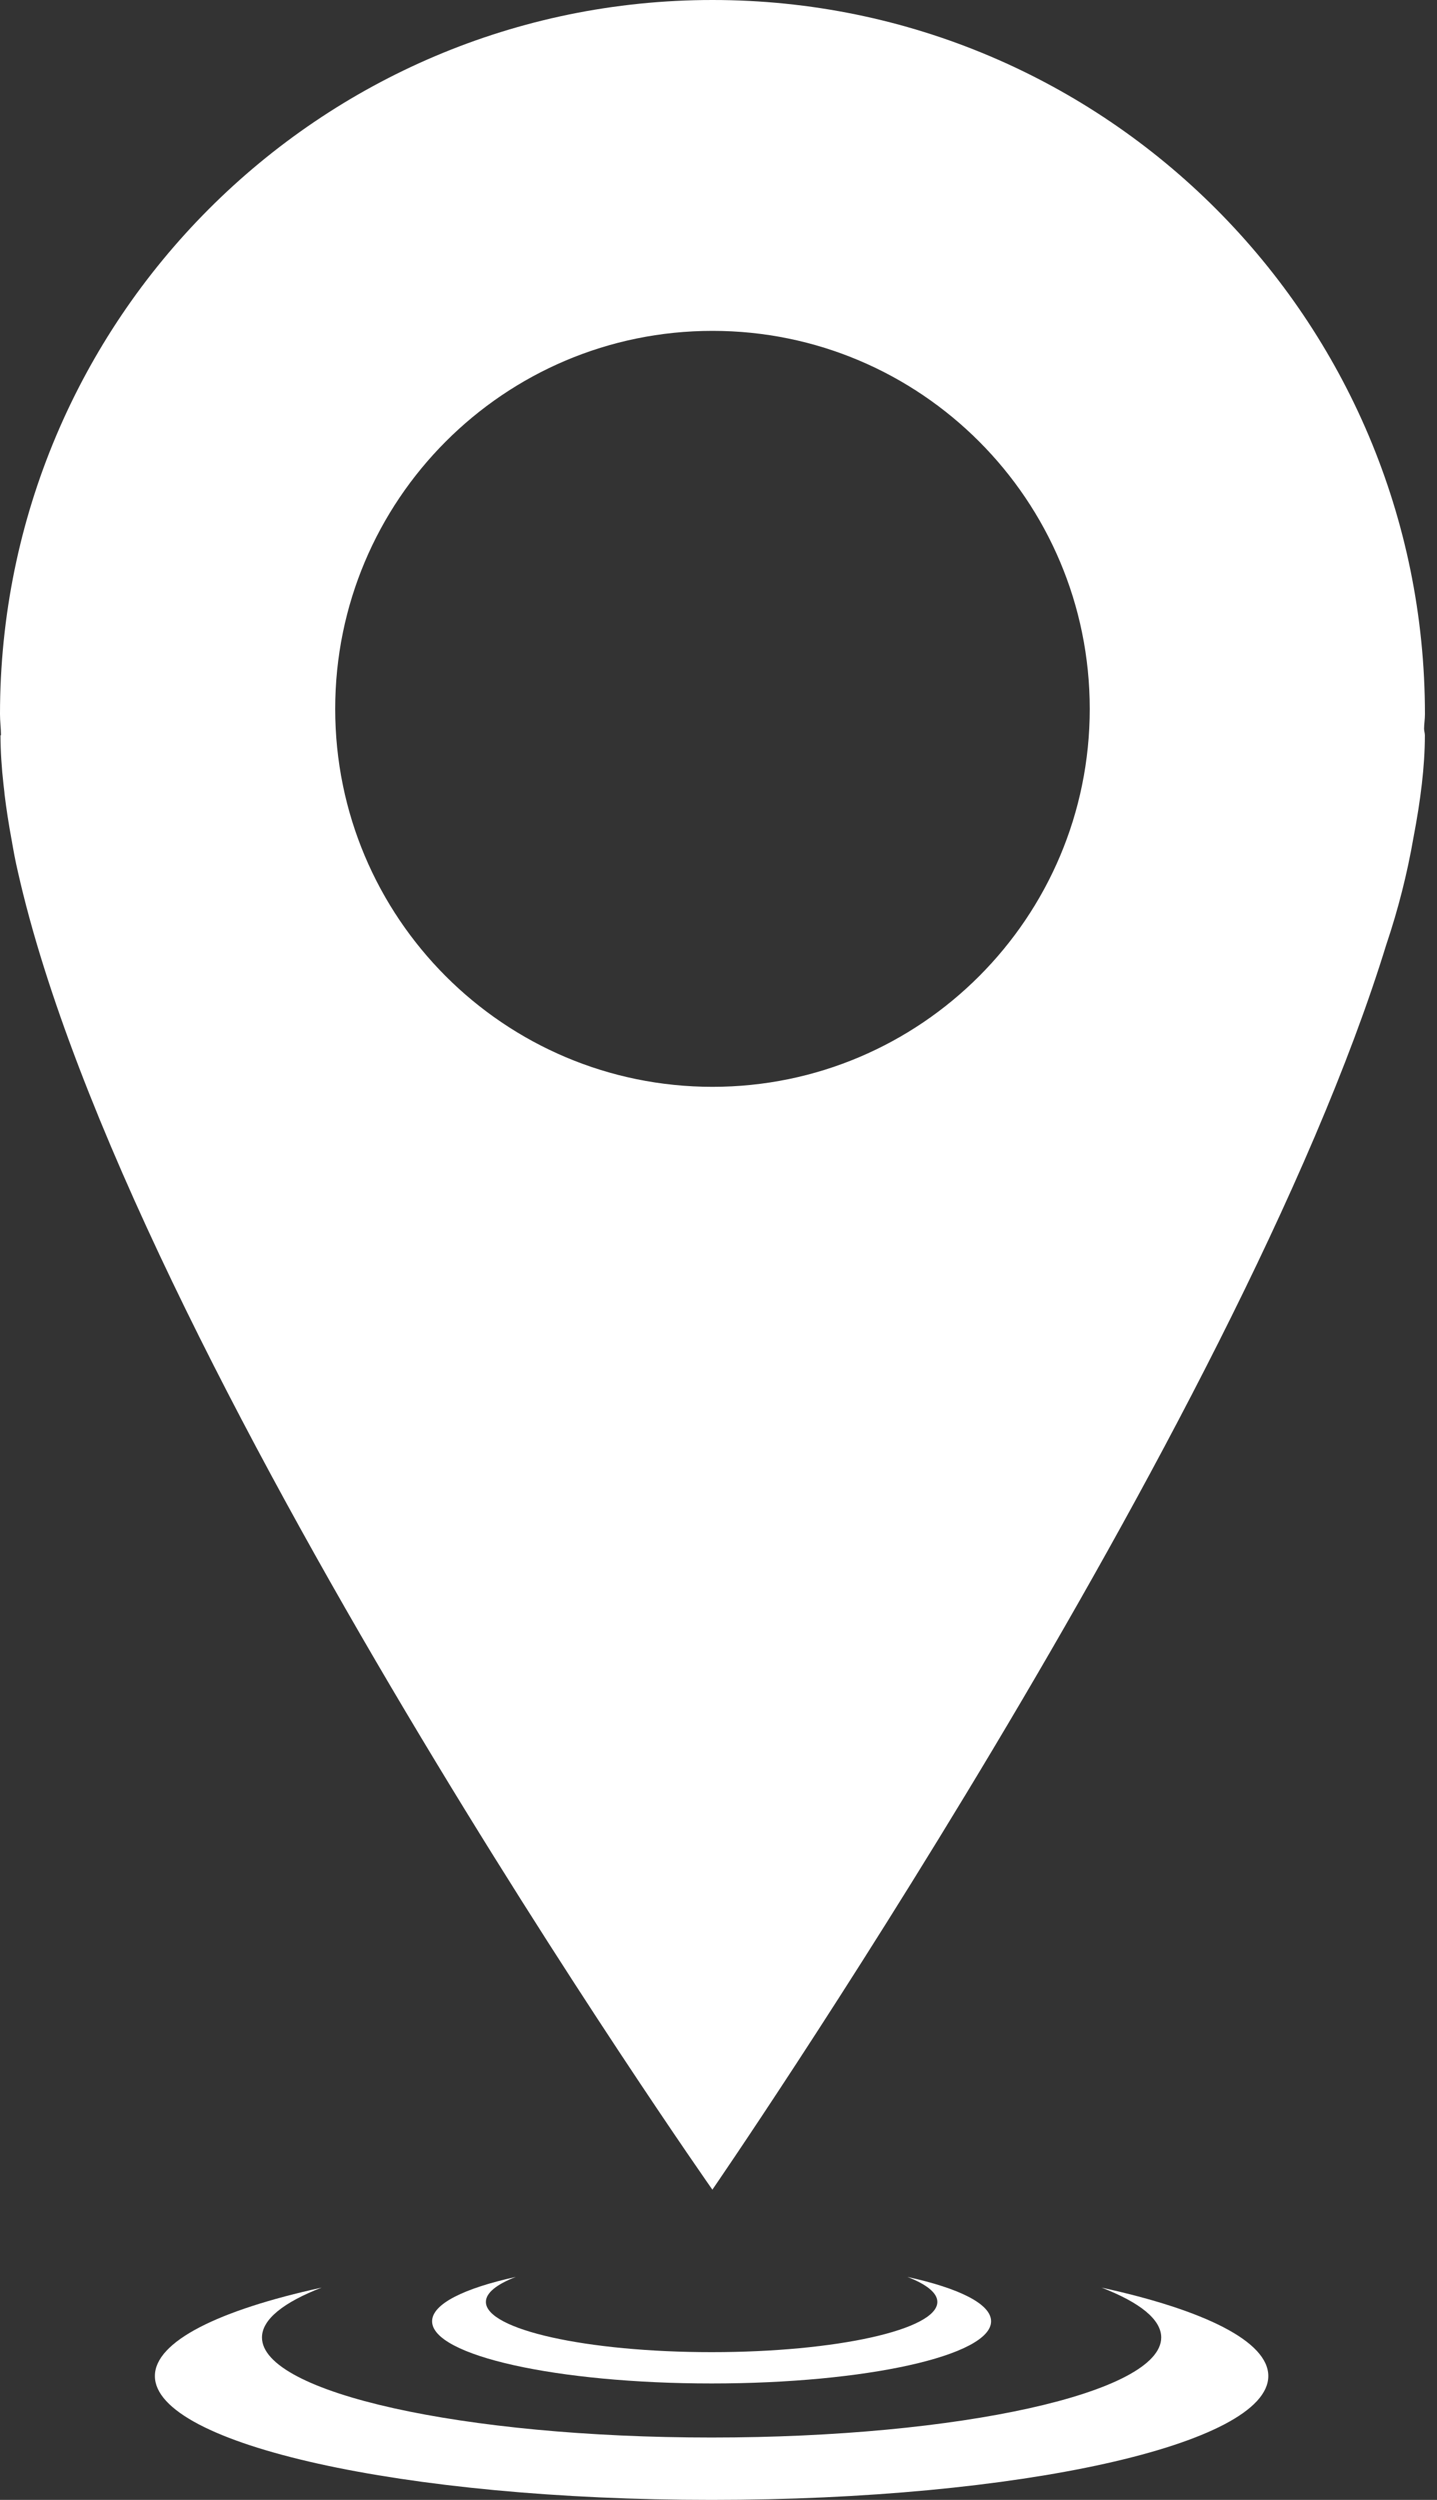
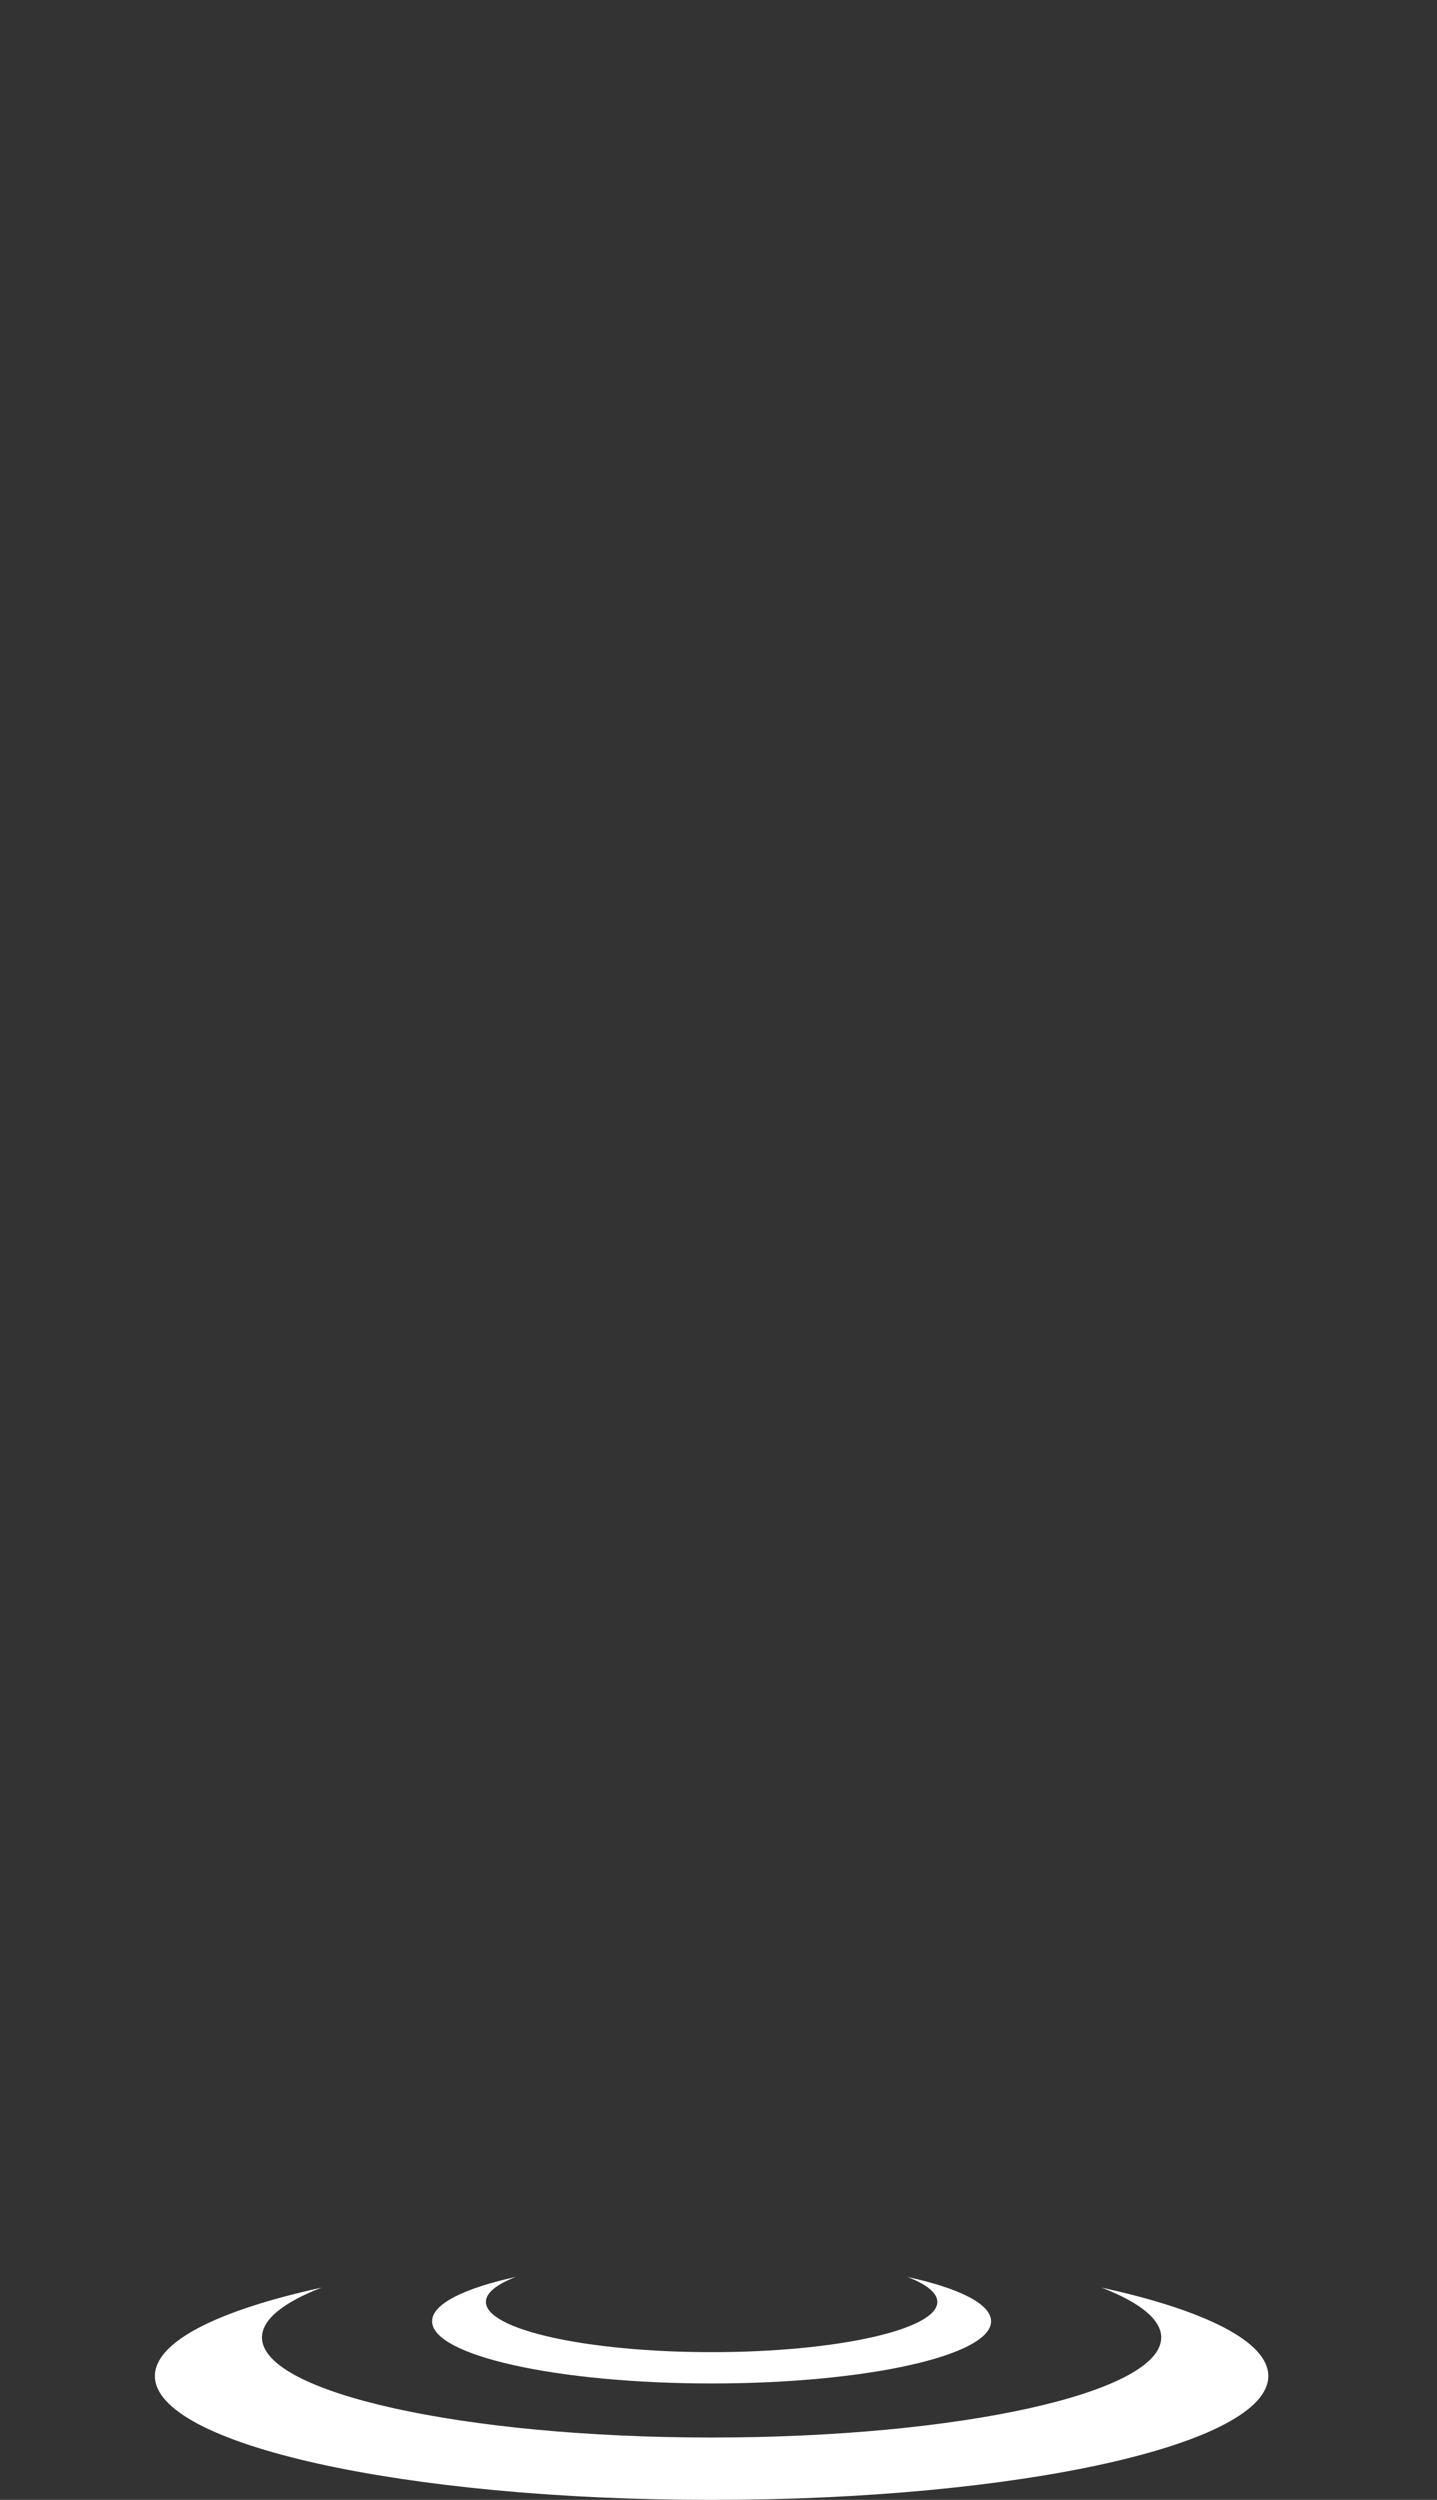
<svg xmlns="http://www.w3.org/2000/svg" width="23" height="40" viewBox="0 0 23 40" fill="none">
  <rect x="0" y="0" width="23" height="40" fill="#333333" stroke="none" />
  <path d="M17.63 36.603C18.239 36.838 18.586 37.111 18.586 37.401C18.586 38.285 15.364 39.002 11.389 39.002C7.415 39.002 4.193 38.285 4.193 37.401C4.193 37.111 4.541 36.838 5.148 36.603C3.501 36.963 2.479 37.464 2.479 38.018C2.479 39.113 6.468 40 11.389 40C16.311 40 20.3 39.113 20.3 38.018C20.3 37.464 19.278 36.963 17.63 36.603Z" fill="white" />
  <path d="M14.523 36.432C14.828 36.55 15.003 36.687 15.003 36.832C15.003 37.276 13.385 37.636 11.39 37.636C9.394 37.636 7.777 37.276 7.777 36.832C7.777 36.687 7.951 36.55 8.256 36.432C7.43 36.613 6.916 36.864 6.916 37.142C6.916 37.691 8.919 38.137 11.39 38.137C13.861 38.137 15.863 37.691 15.863 37.142C15.863 36.864 15.35 36.613 14.523 36.432Z" fill="white" />
-   <path d="M22.807 11.428C22.807 5.116 17.702 0 11.404 0C5.107 0 0 5.116 0 11.428C0 11.54 0.015 11.651 0.016 11.763C0.016 11.765 0.008 11.765 0.008 11.765C0.008 12.02 0.026 12.286 0.057 12.562C0.062 12.613 0.07 12.66 0.073 12.711C0.102 12.945 0.139 13.187 0.185 13.434C0.215 13.607 0.246 13.779 0.286 13.947C2.028 21.692 11.402 35.036 11.402 35.036C11.402 35.036 19.819 22.819 22.188 15.116C22.376 14.559 22.523 13.983 22.625 13.393C22.737 12.806 22.806 12.26 22.806 11.765C22.806 11.729 22.793 11.696 22.793 11.659C22.794 11.582 22.807 11.507 22.807 11.428ZM11.404 17.39C8.067 17.39 5.365 14.683 5.365 11.343C5.365 8.003 8.067 5.294 11.404 5.294C14.737 5.294 17.442 8.002 17.442 11.343C17.442 14.682 14.737 17.39 11.404 17.39Z" fill="white" />
</svg>